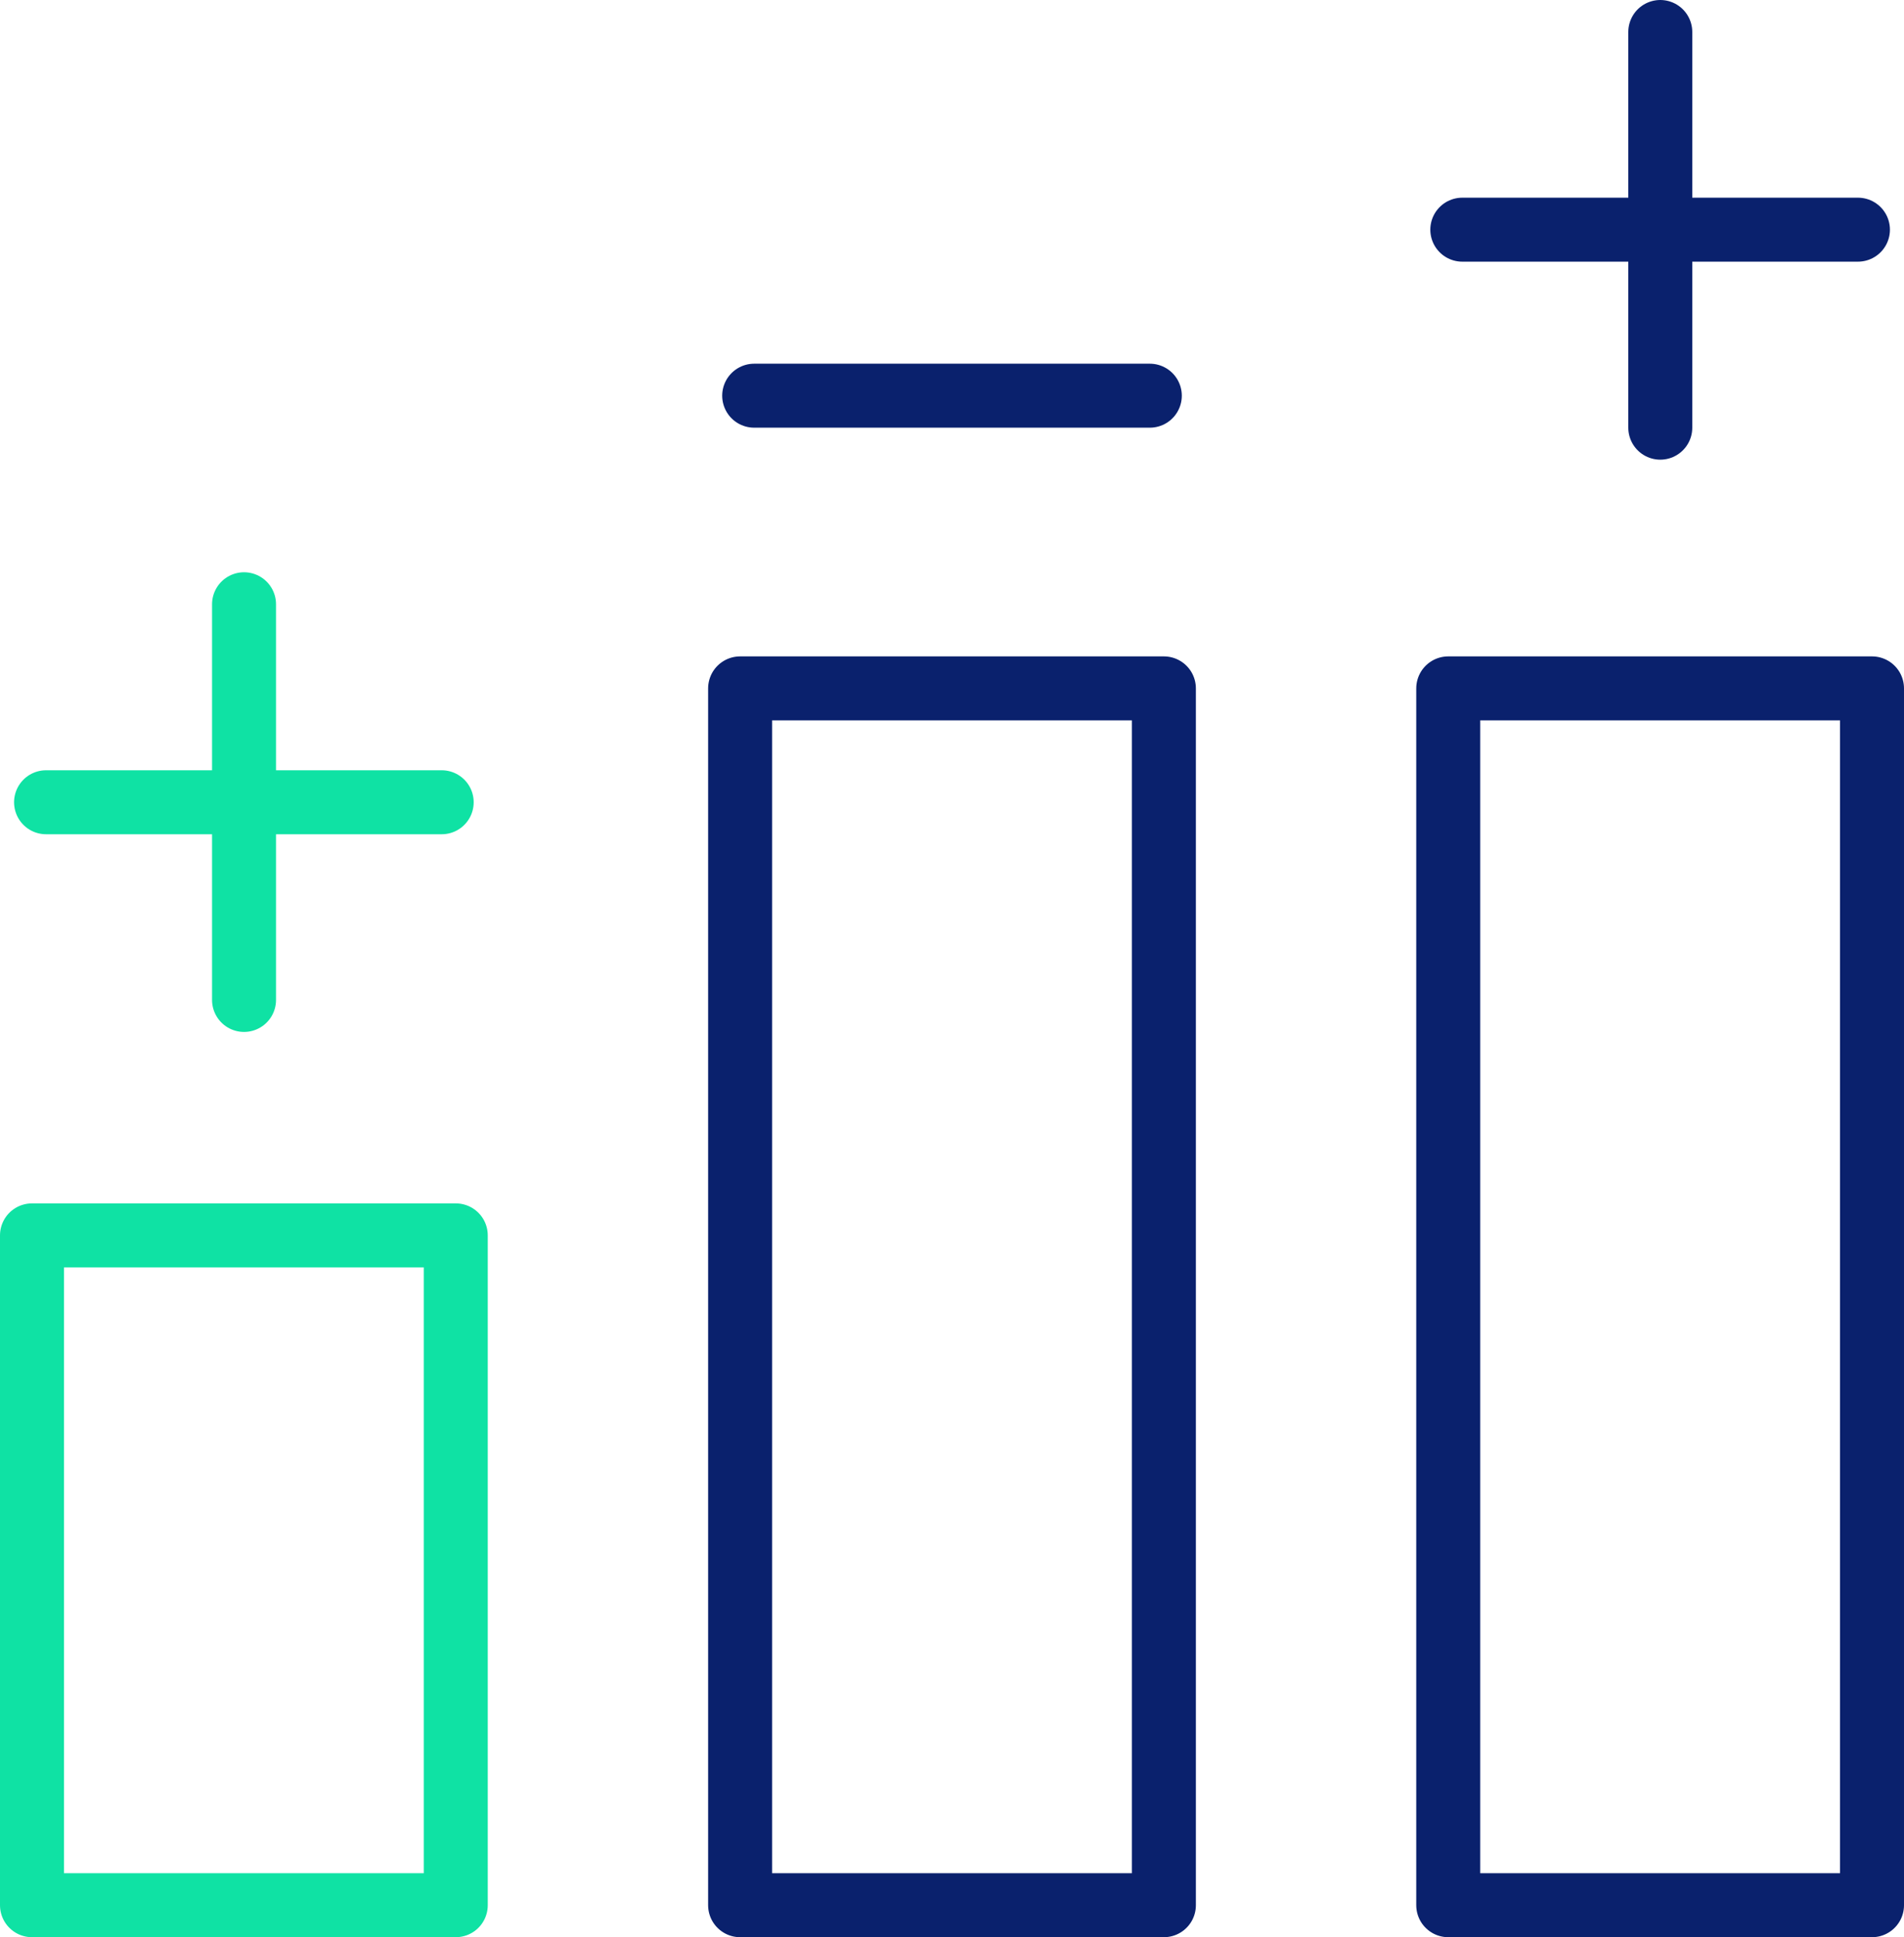
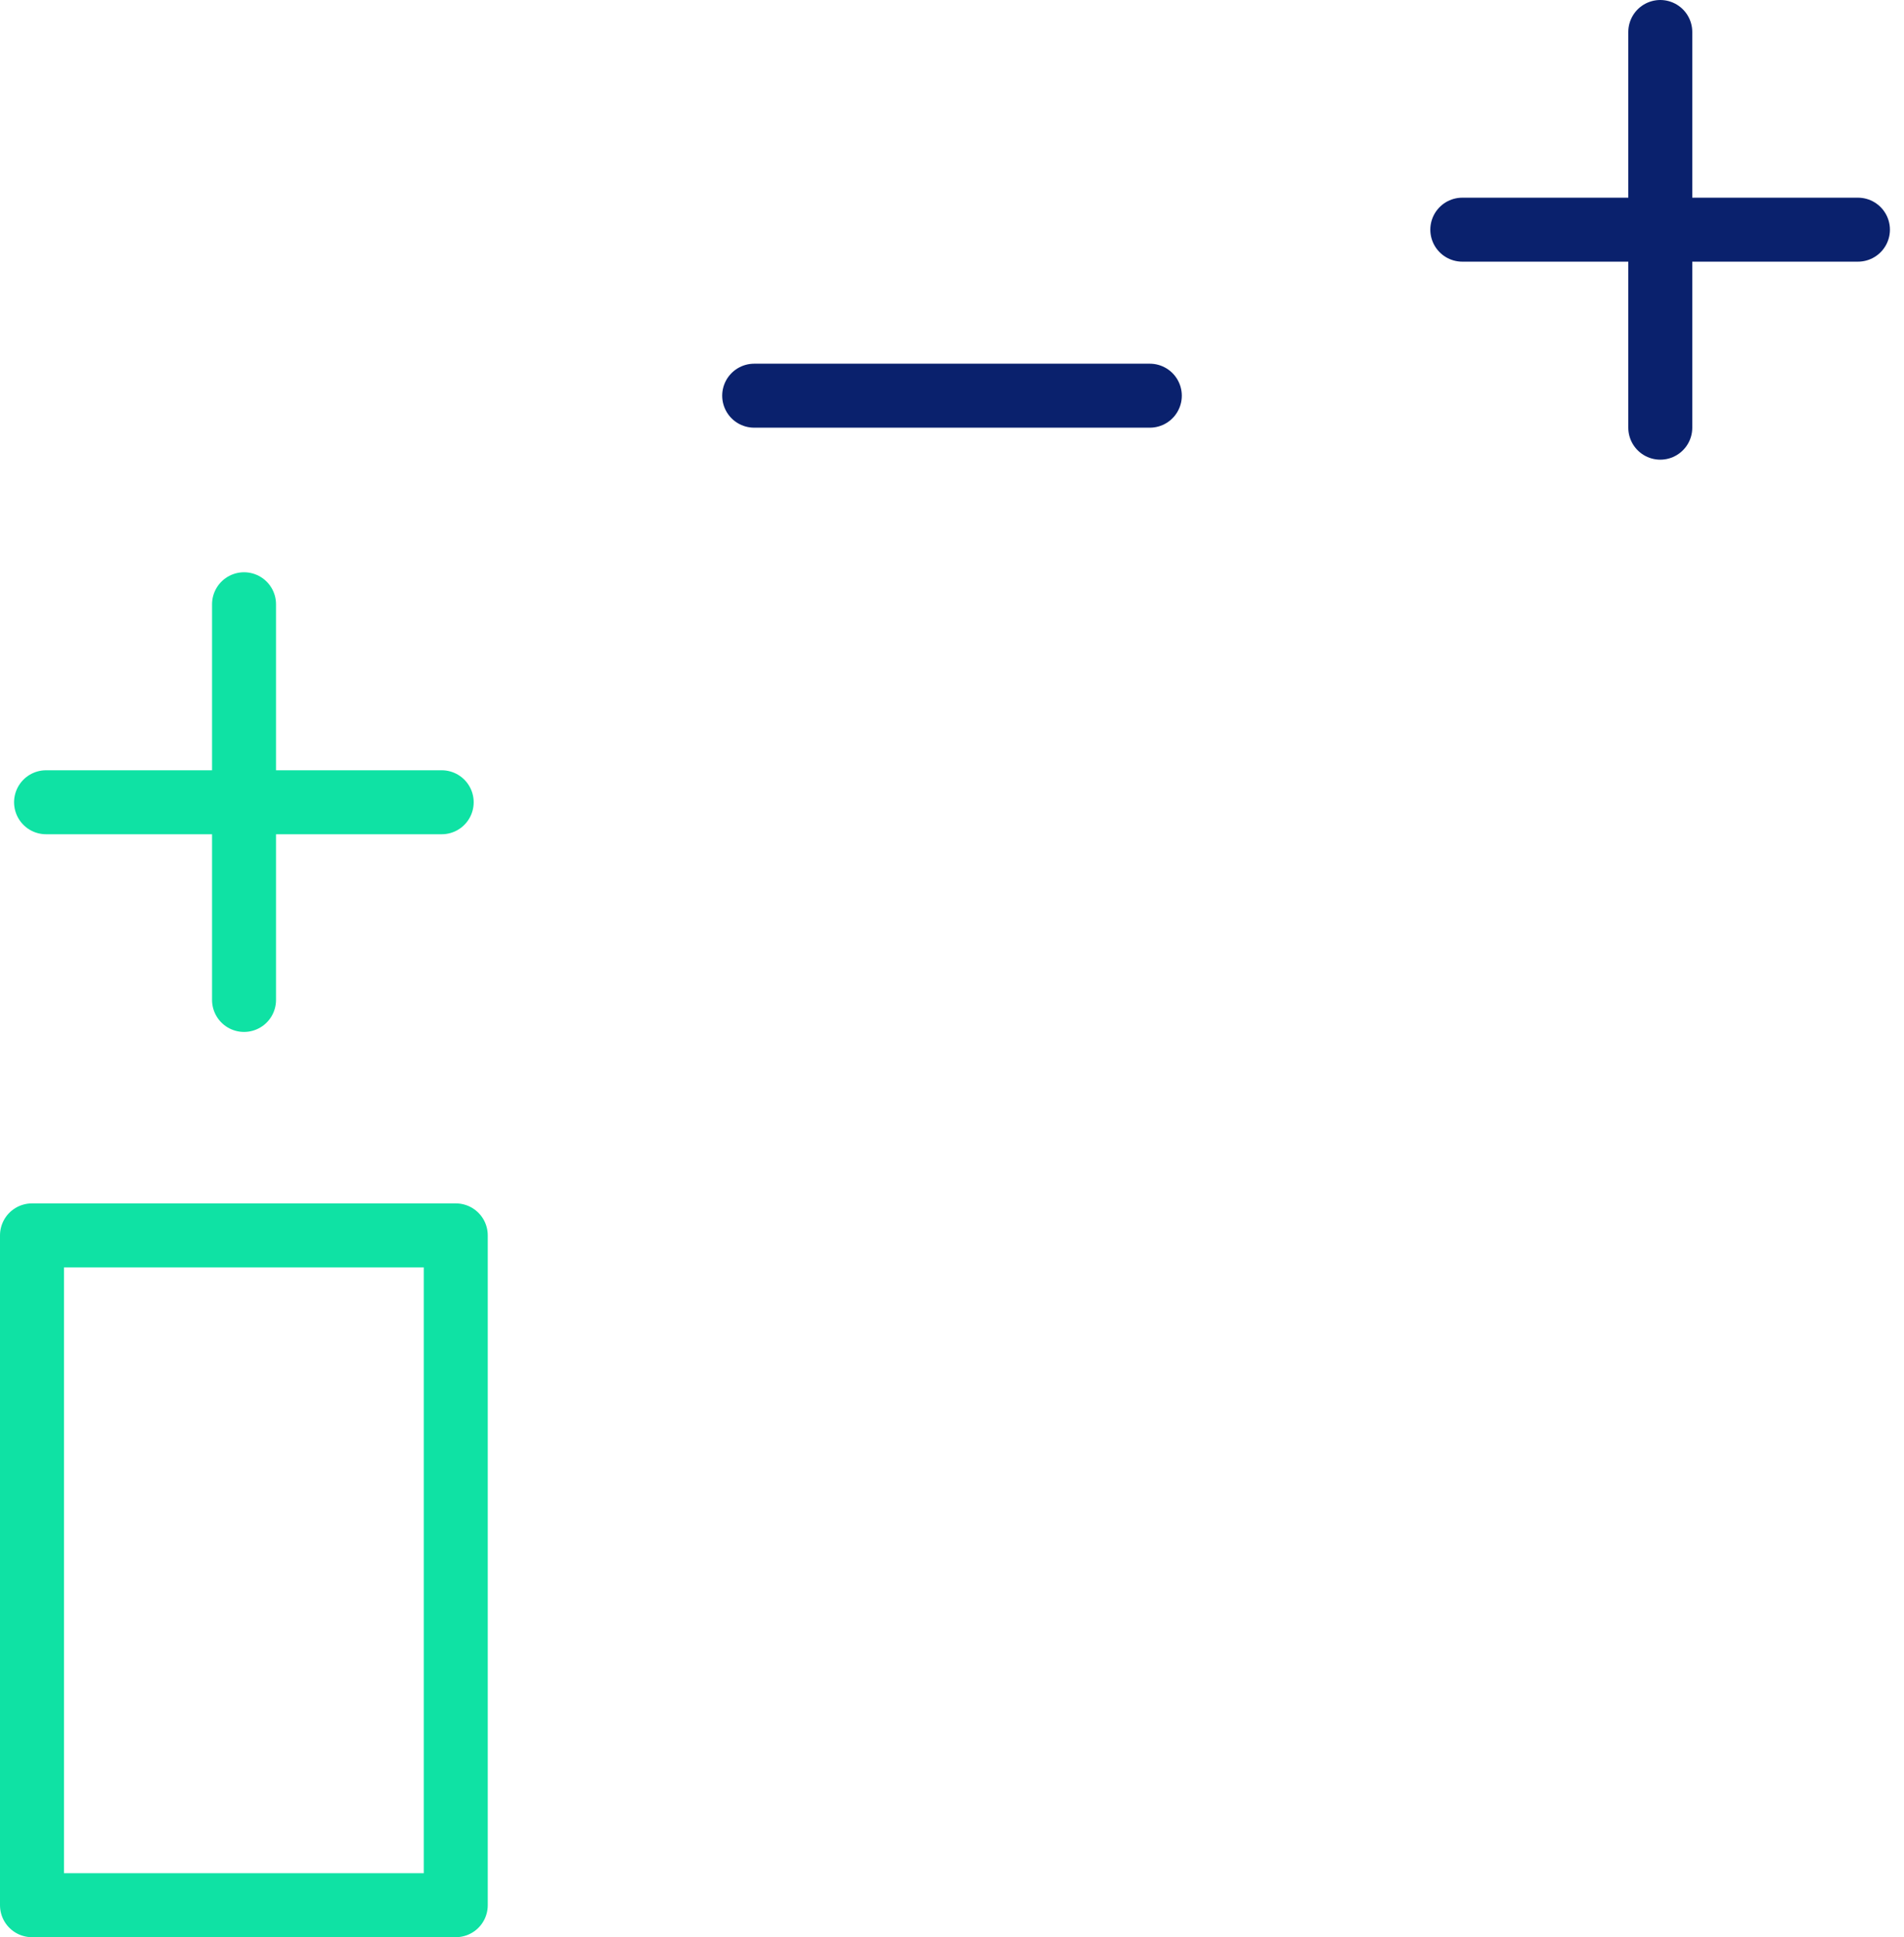
<svg xmlns="http://www.w3.org/2000/svg" viewBox="0 0 59.53 60.56">
  <defs>
    <style>.cls-1,.cls-2{fill:none;stroke-linecap:round;stroke-linejoin:round;stroke-width:2px;}.cls-1{stroke:#0fe2a4;}.cls-2{stroke:#0a216d;}</style>
  </defs>
  <g id="Layer_2" data-name="Layer 2">
    <g id="Layer_1-2" data-name="Layer 1">
      <line class="cls-1" x1="1.44" y1="25.08" x2="13.81" y2="25.08" />
      <line class="cls-1" x1="7.63" y1="31.26" x2="7.63" y2="18.89" />
      <line class="cls-2" x1="23.58" y1="12.37" x2="35.95" y2="12.37" />
      <rect class="cls-1" x="1" y="38.62" width="13.25" height="20.94" />
-       <rect class="cls-2" x="23.14" y="21.52" width="13.25" height="38.04" />
-       <rect class="cls-2" x="45.28" y="21.52" width="13.25" height="38.04" />
      <line class="cls-2" x1="45.72" y1="7.18" x2="58.09" y2="7.18" />
      <line class="cls-2" x1="51.91" y1="13.37" x2="51.91" y2="1" />
    </g>
  </g>
</svg>